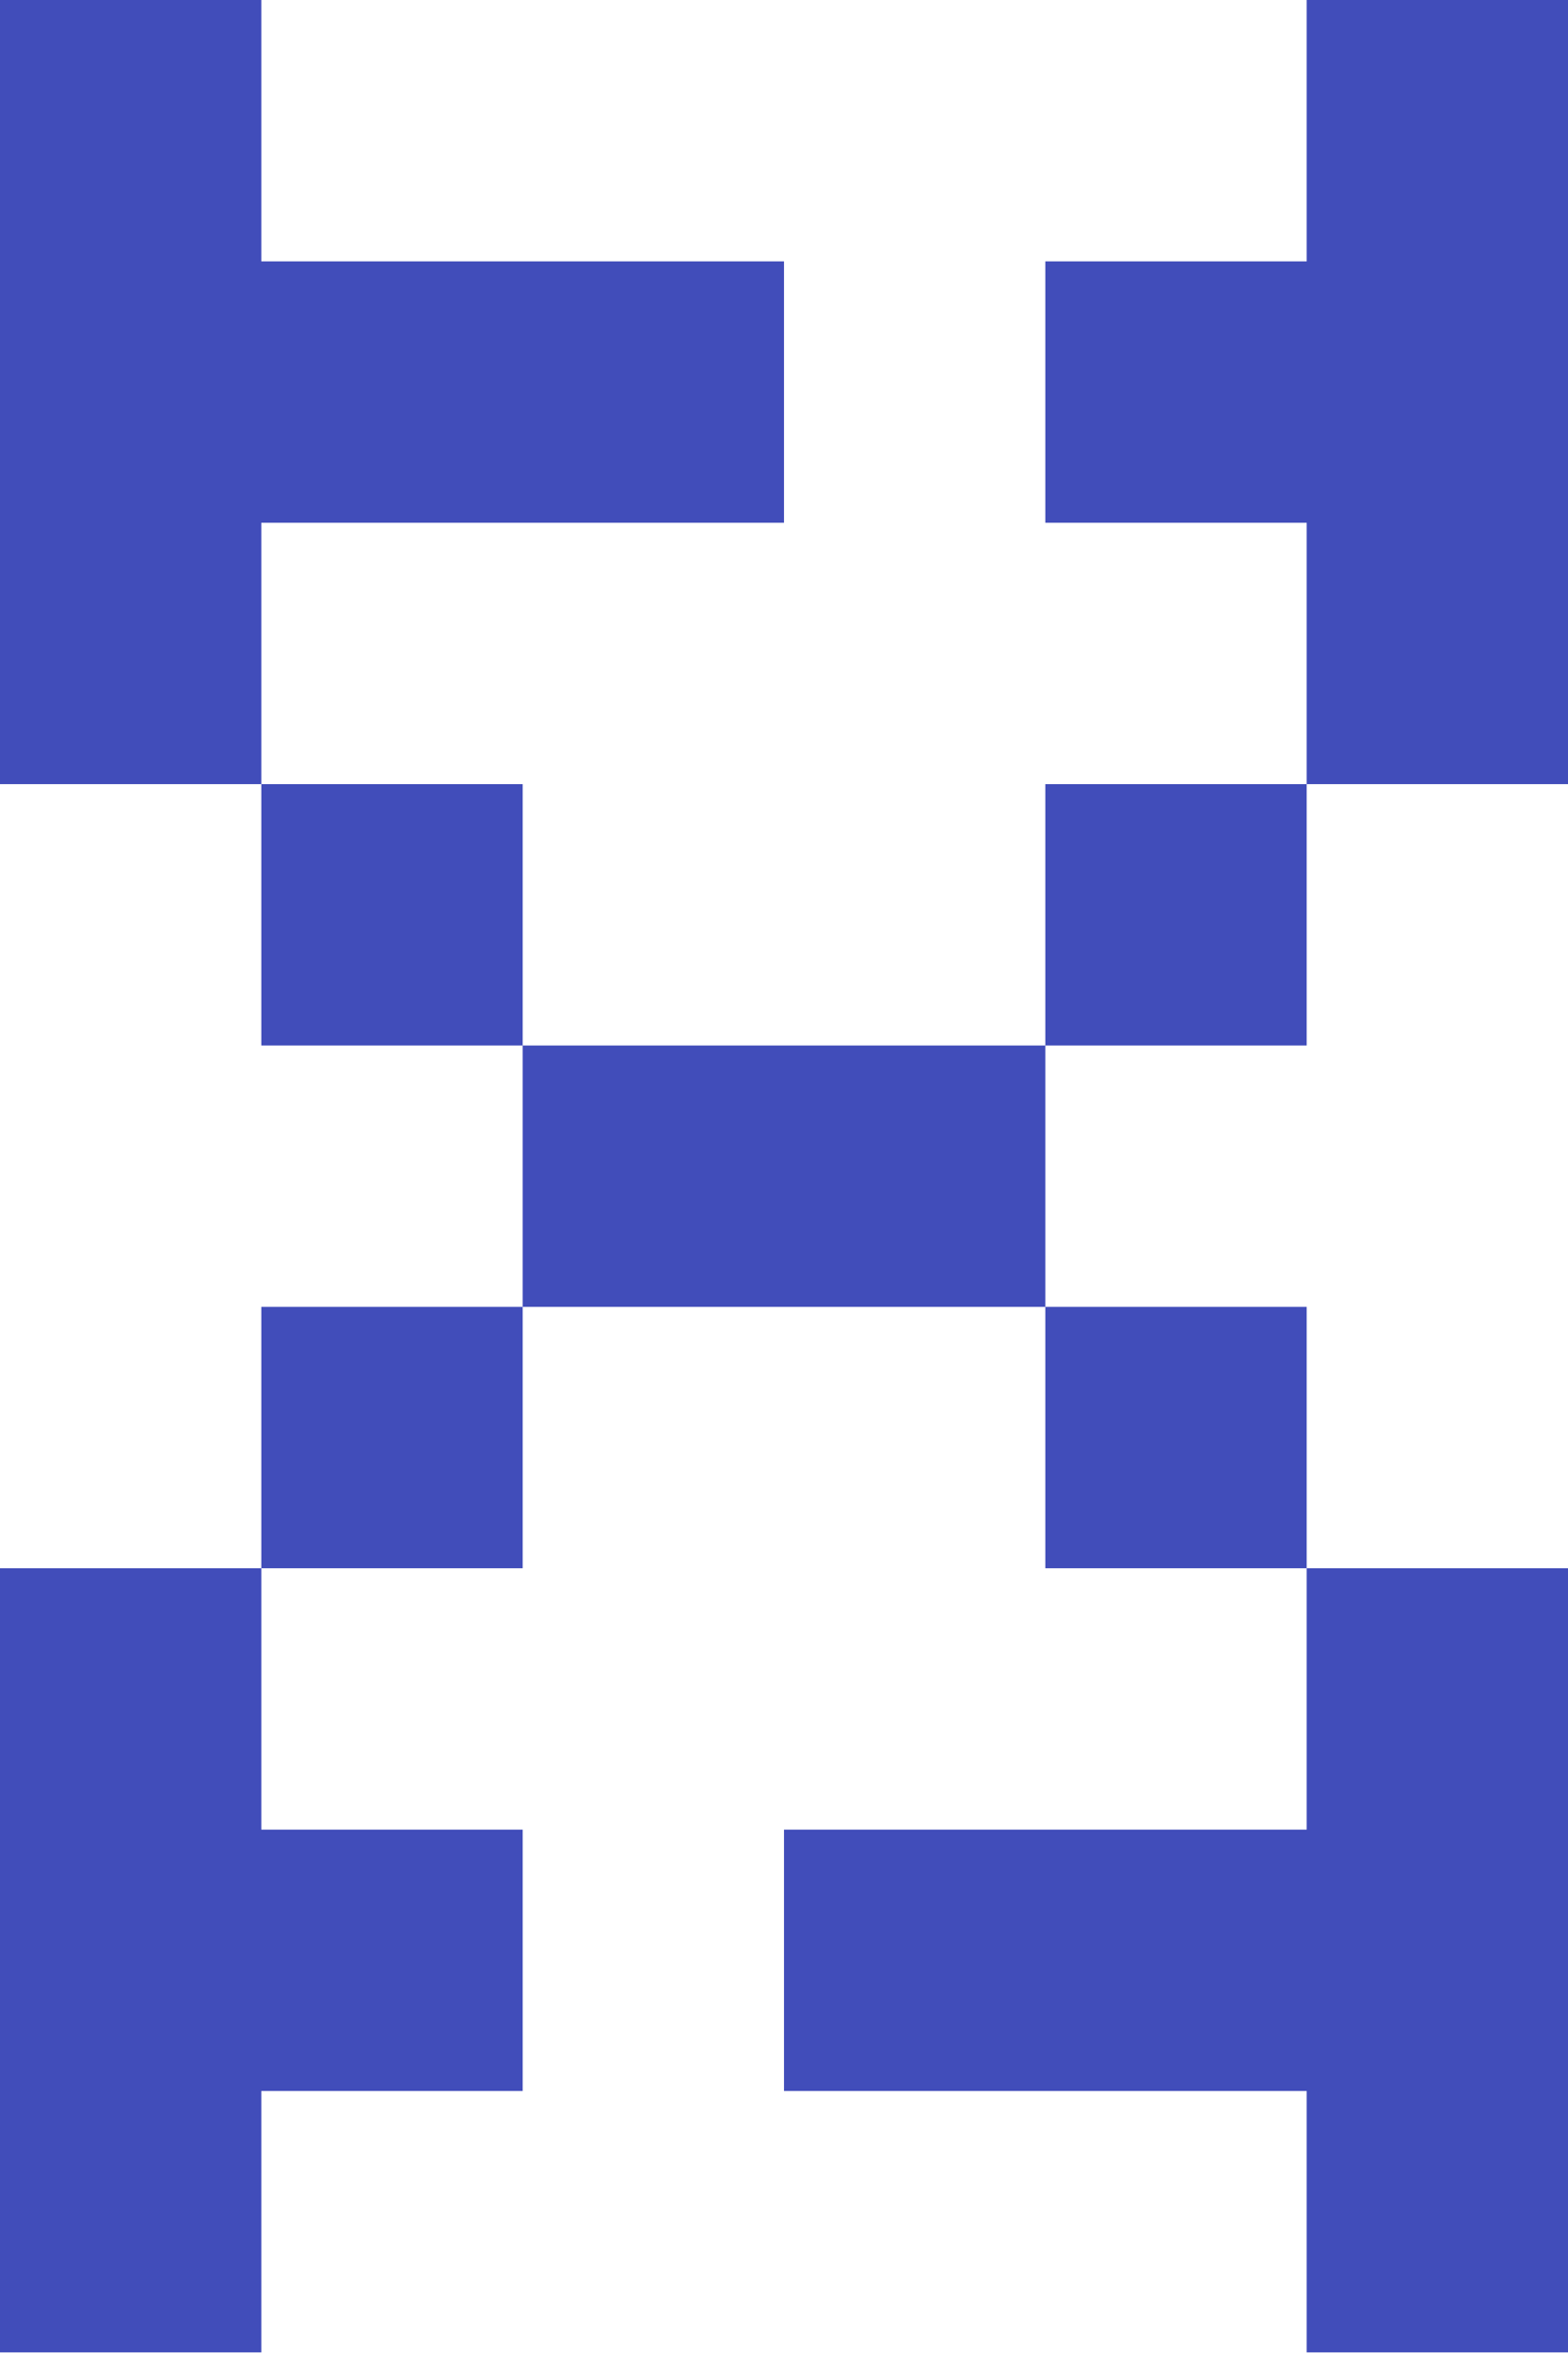
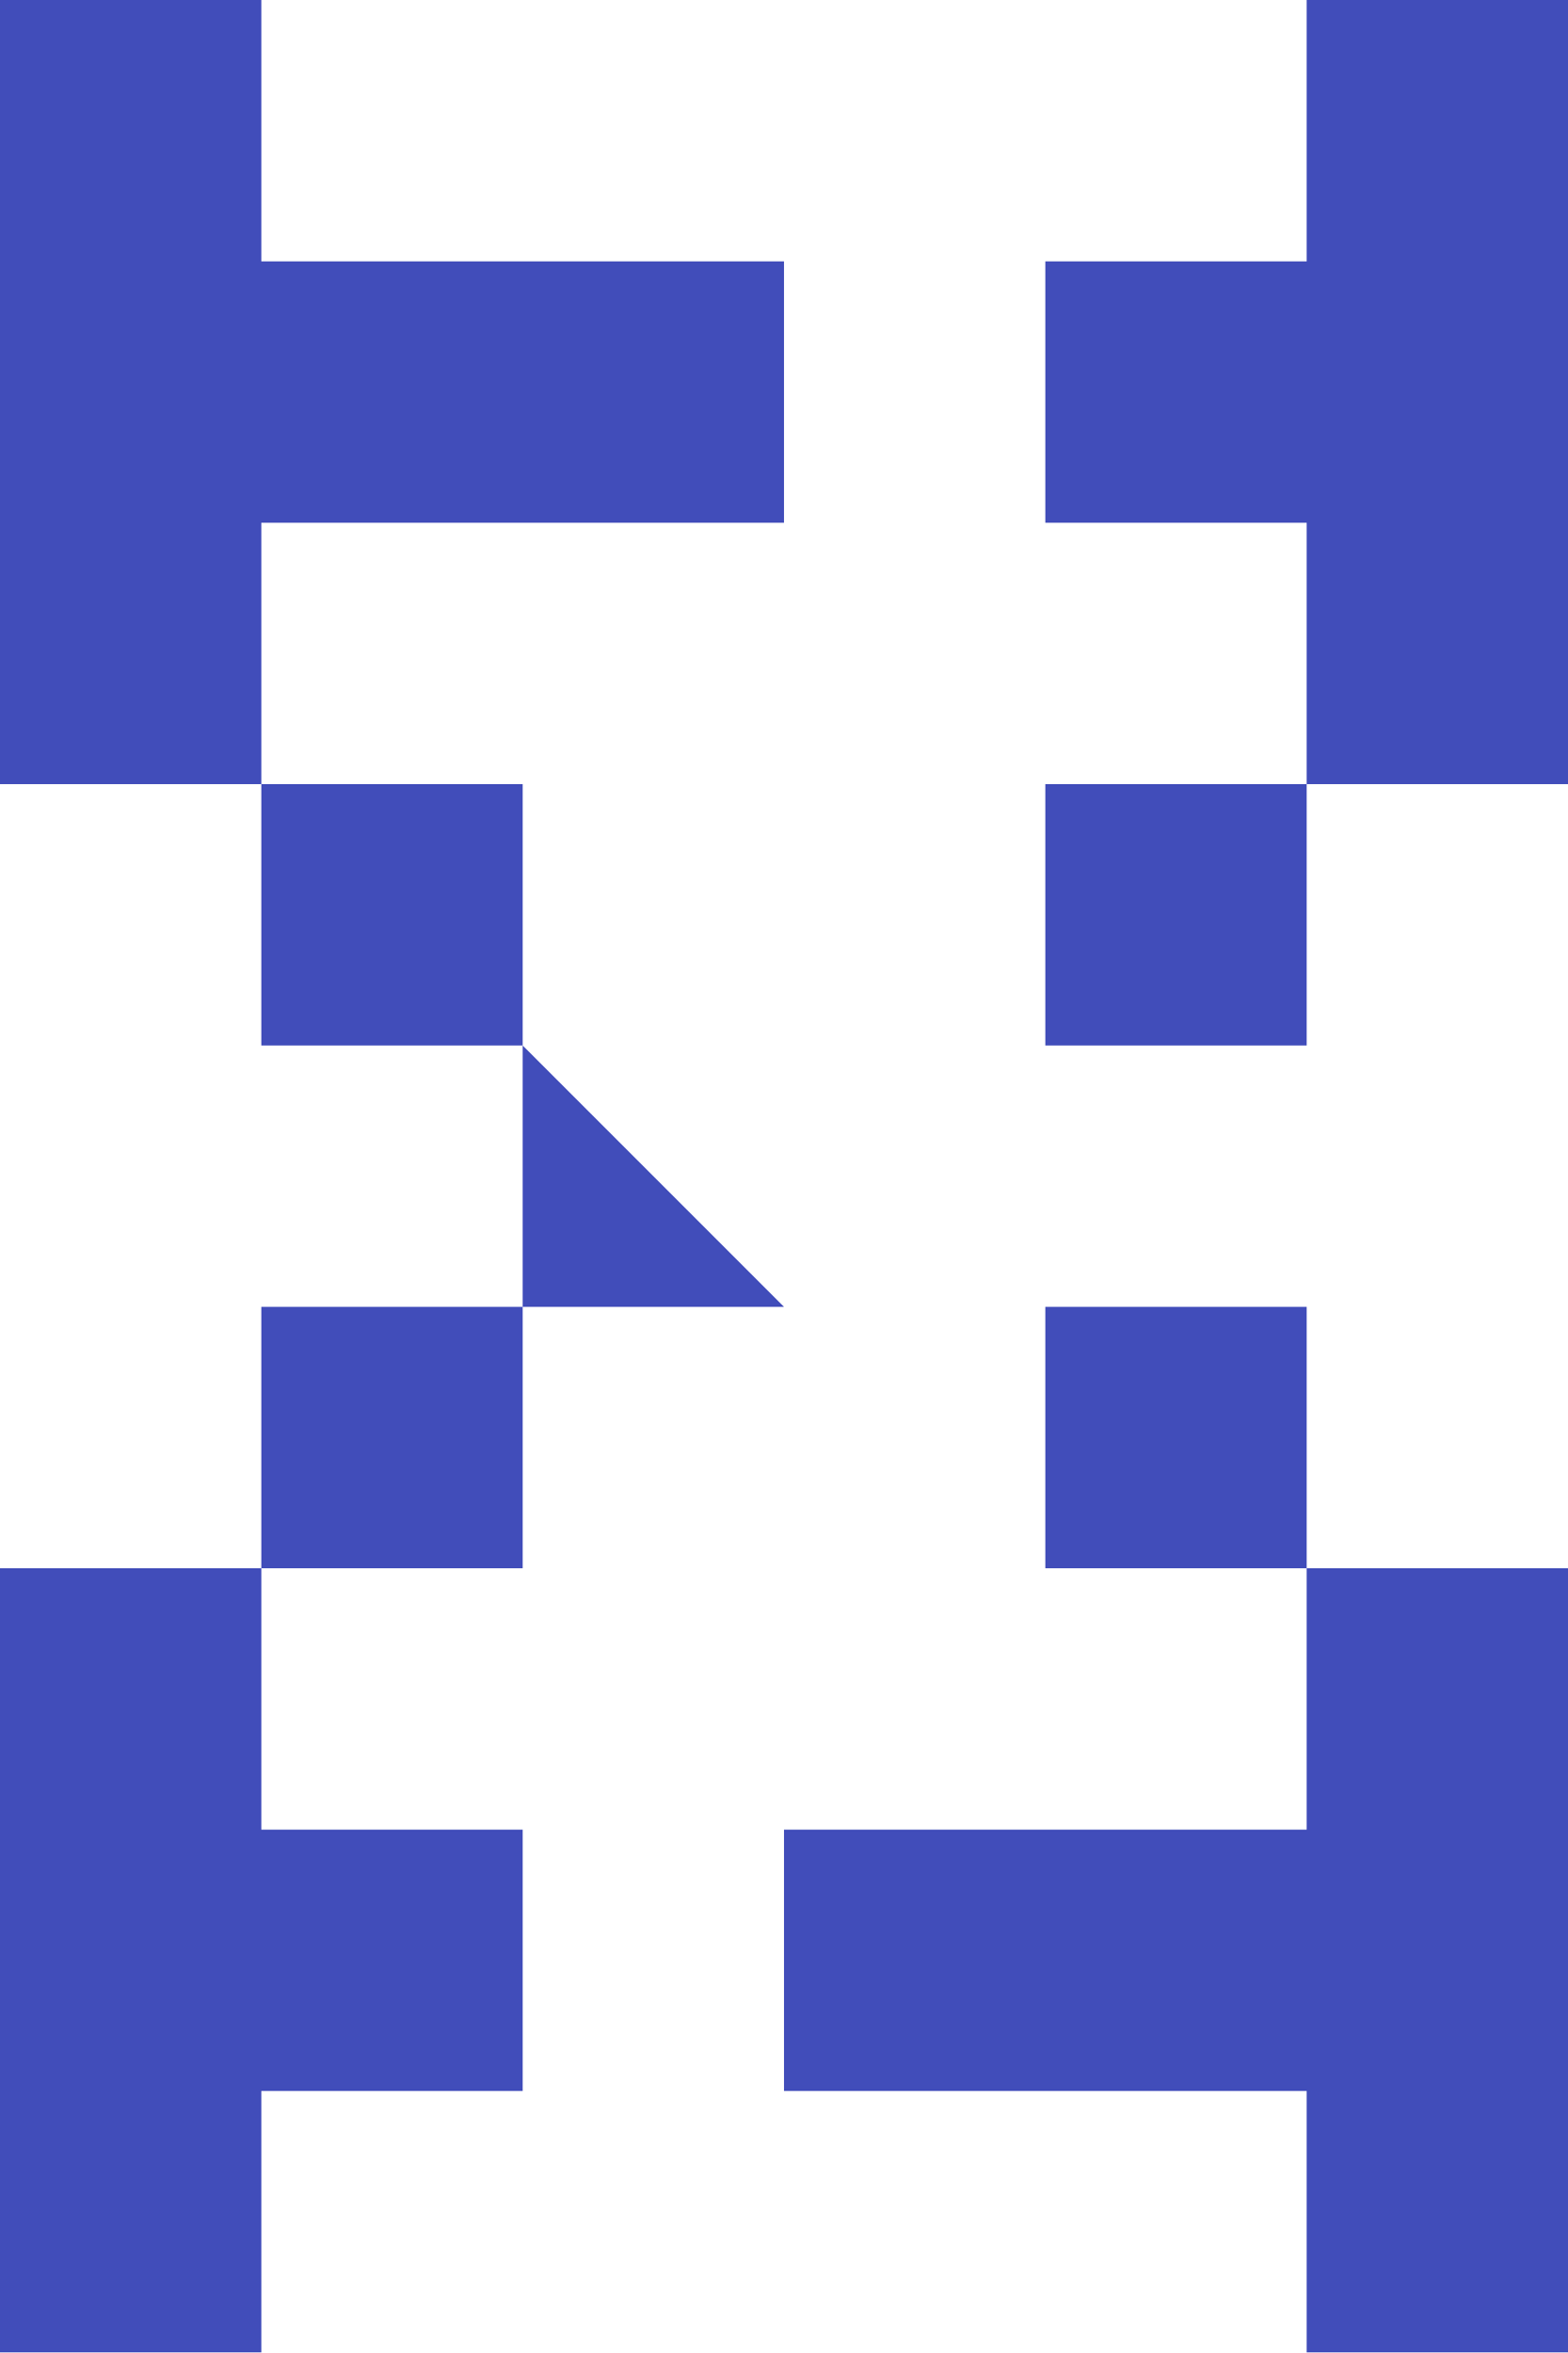
<svg xmlns="http://www.w3.org/2000/svg" xmlns:ns1="http://www.inkscape.org/namespaces/inkscape" xmlns:ns2="http://sodipodi.sourceforge.net/DTD/sodipodi-0.dtd" width="3.858mm" height="5.788mm" viewBox="0 0 3.858 5.788" version="1.1" id="svg8" ns1:version="1.3 (0e150ed6c4, 2023-07-21)" ns2:docname="dna.svg">
  <defs id="defs2" />
  <ns2:namedview id="base" pagecolor="#ffffff" bordercolor="#666666" borderopacity="1.0" ns1:pageopacity="0.0" ns1:pageshadow="2" ns1:zoom="7.9195959" ns1:cx="16.225575" ns1:cy="21.592011" ns1:document-units="mm" ns1:current-layer="layer1" ns1:document-rotation="0" showgrid="false" ns1:window-width="1440" ns1:window-height="890" ns1:window-x="-6" ns1:window-y="-6" ns1:window-maximized="1" ns1:showpageshadow="2" ns1:pagecheckerboard="0" ns1:deskcolor="#d1d1d1" />
  <g ns1:label="Layer 1" ns1:groupmode="layer" id="layer1" transform="translate(-46.504,-109.282)">
-     <path id="rect875" style="fill:#414dba;fill-opacity:1;stroke-width:0.264;stroke-linejoin:round;paint-order:markers stroke fill" d="m 46.504,109.282 v 0.643 0.643 0.643 h 0.643 v -0.643 h 0.643 0.643 v -0.643 h -0.643 -0.643 v -0.643 z m 0.643,1.929 v 0.643 h 0.643 v -0.643 z m 0.643,0.643 v 0.643 h 0.643 0.643 v -0.643 h -0.643 z m 1.286,0 h 0.643 V 111.211 H 49.076 Z m 0.643,-0.643 h 0.643 v -0.643 -0.643 -0.643 h -0.643 v 0.643 H 49.076 v 0.643 h 0.643 z m -0.643,1.286 v 0.643 h 0.643 v -0.643 z m 0.643,0.643 v 0.643 H 49.076 48.433 v 0.643 h 0.643 0.643 v 0.643 h 0.643 v -0.643 -0.643 -0.643 z m -1.929,-0.643 h -0.643 v 0.643 h 0.643 z m -0.643,0.643 h -0.643 v 0.643 0.643 0.643 h 0.643 v -0.643 h 0.643 v -0.643 h -0.643 z" />
+     <path id="rect875" style="fill:#414dba;fill-opacity:1;stroke-width:0.264;stroke-linejoin:round;paint-order:markers stroke fill" d="m 46.504,109.282 v 0.643 0.643 0.643 h 0.643 v -0.643 h 0.643 0.643 v -0.643 h -0.643 -0.643 v -0.643 z m 0.643,1.929 v 0.643 h 0.643 v -0.643 z m 0.643,0.643 v 0.643 h 0.643 0.643 h -0.643 z m 1.286,0 h 0.643 V 111.211 H 49.076 Z m 0.643,-0.643 h 0.643 v -0.643 -0.643 -0.643 h -0.643 v 0.643 H 49.076 v 0.643 h 0.643 z m -0.643,1.286 v 0.643 h 0.643 v -0.643 z m 0.643,0.643 v 0.643 H 49.076 48.433 v 0.643 h 0.643 0.643 v 0.643 h 0.643 v -0.643 -0.643 -0.643 z m -1.929,-0.643 h -0.643 v 0.643 h 0.643 z m -0.643,0.643 h -0.643 v 0.643 0.643 0.643 h 0.643 v -0.643 h 0.643 v -0.643 h -0.643 z" />
  </g>
</svg>